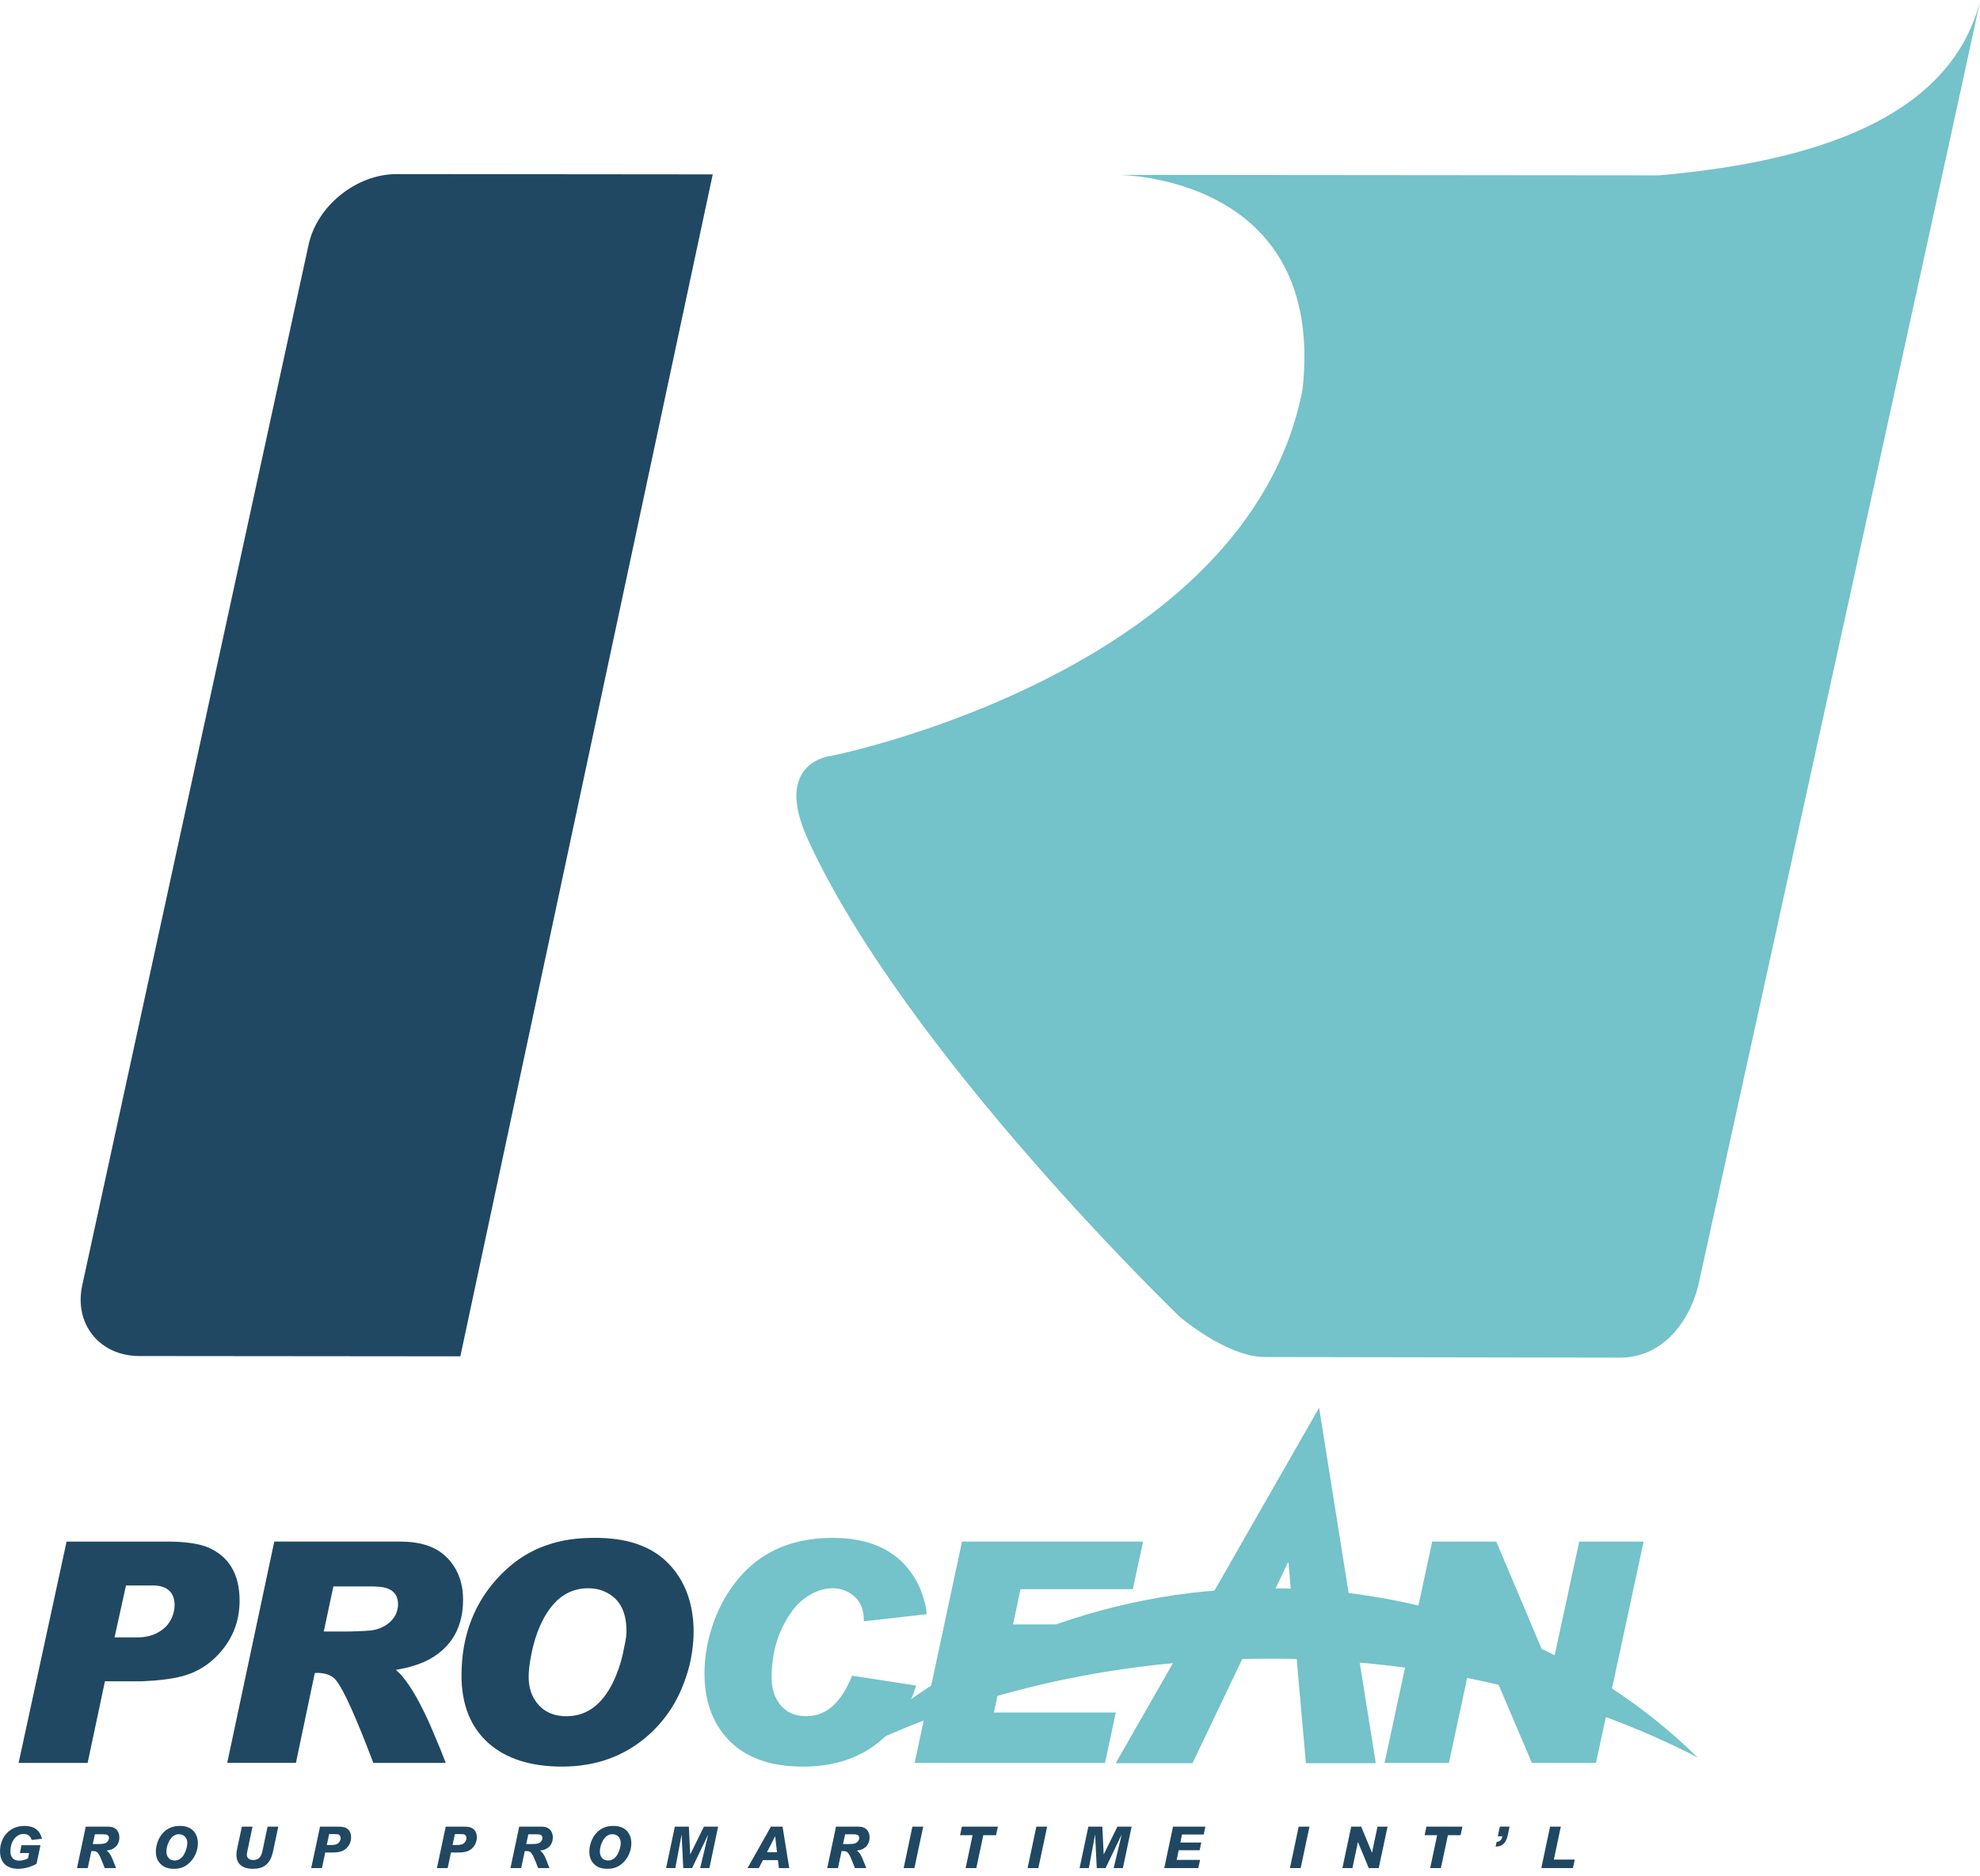
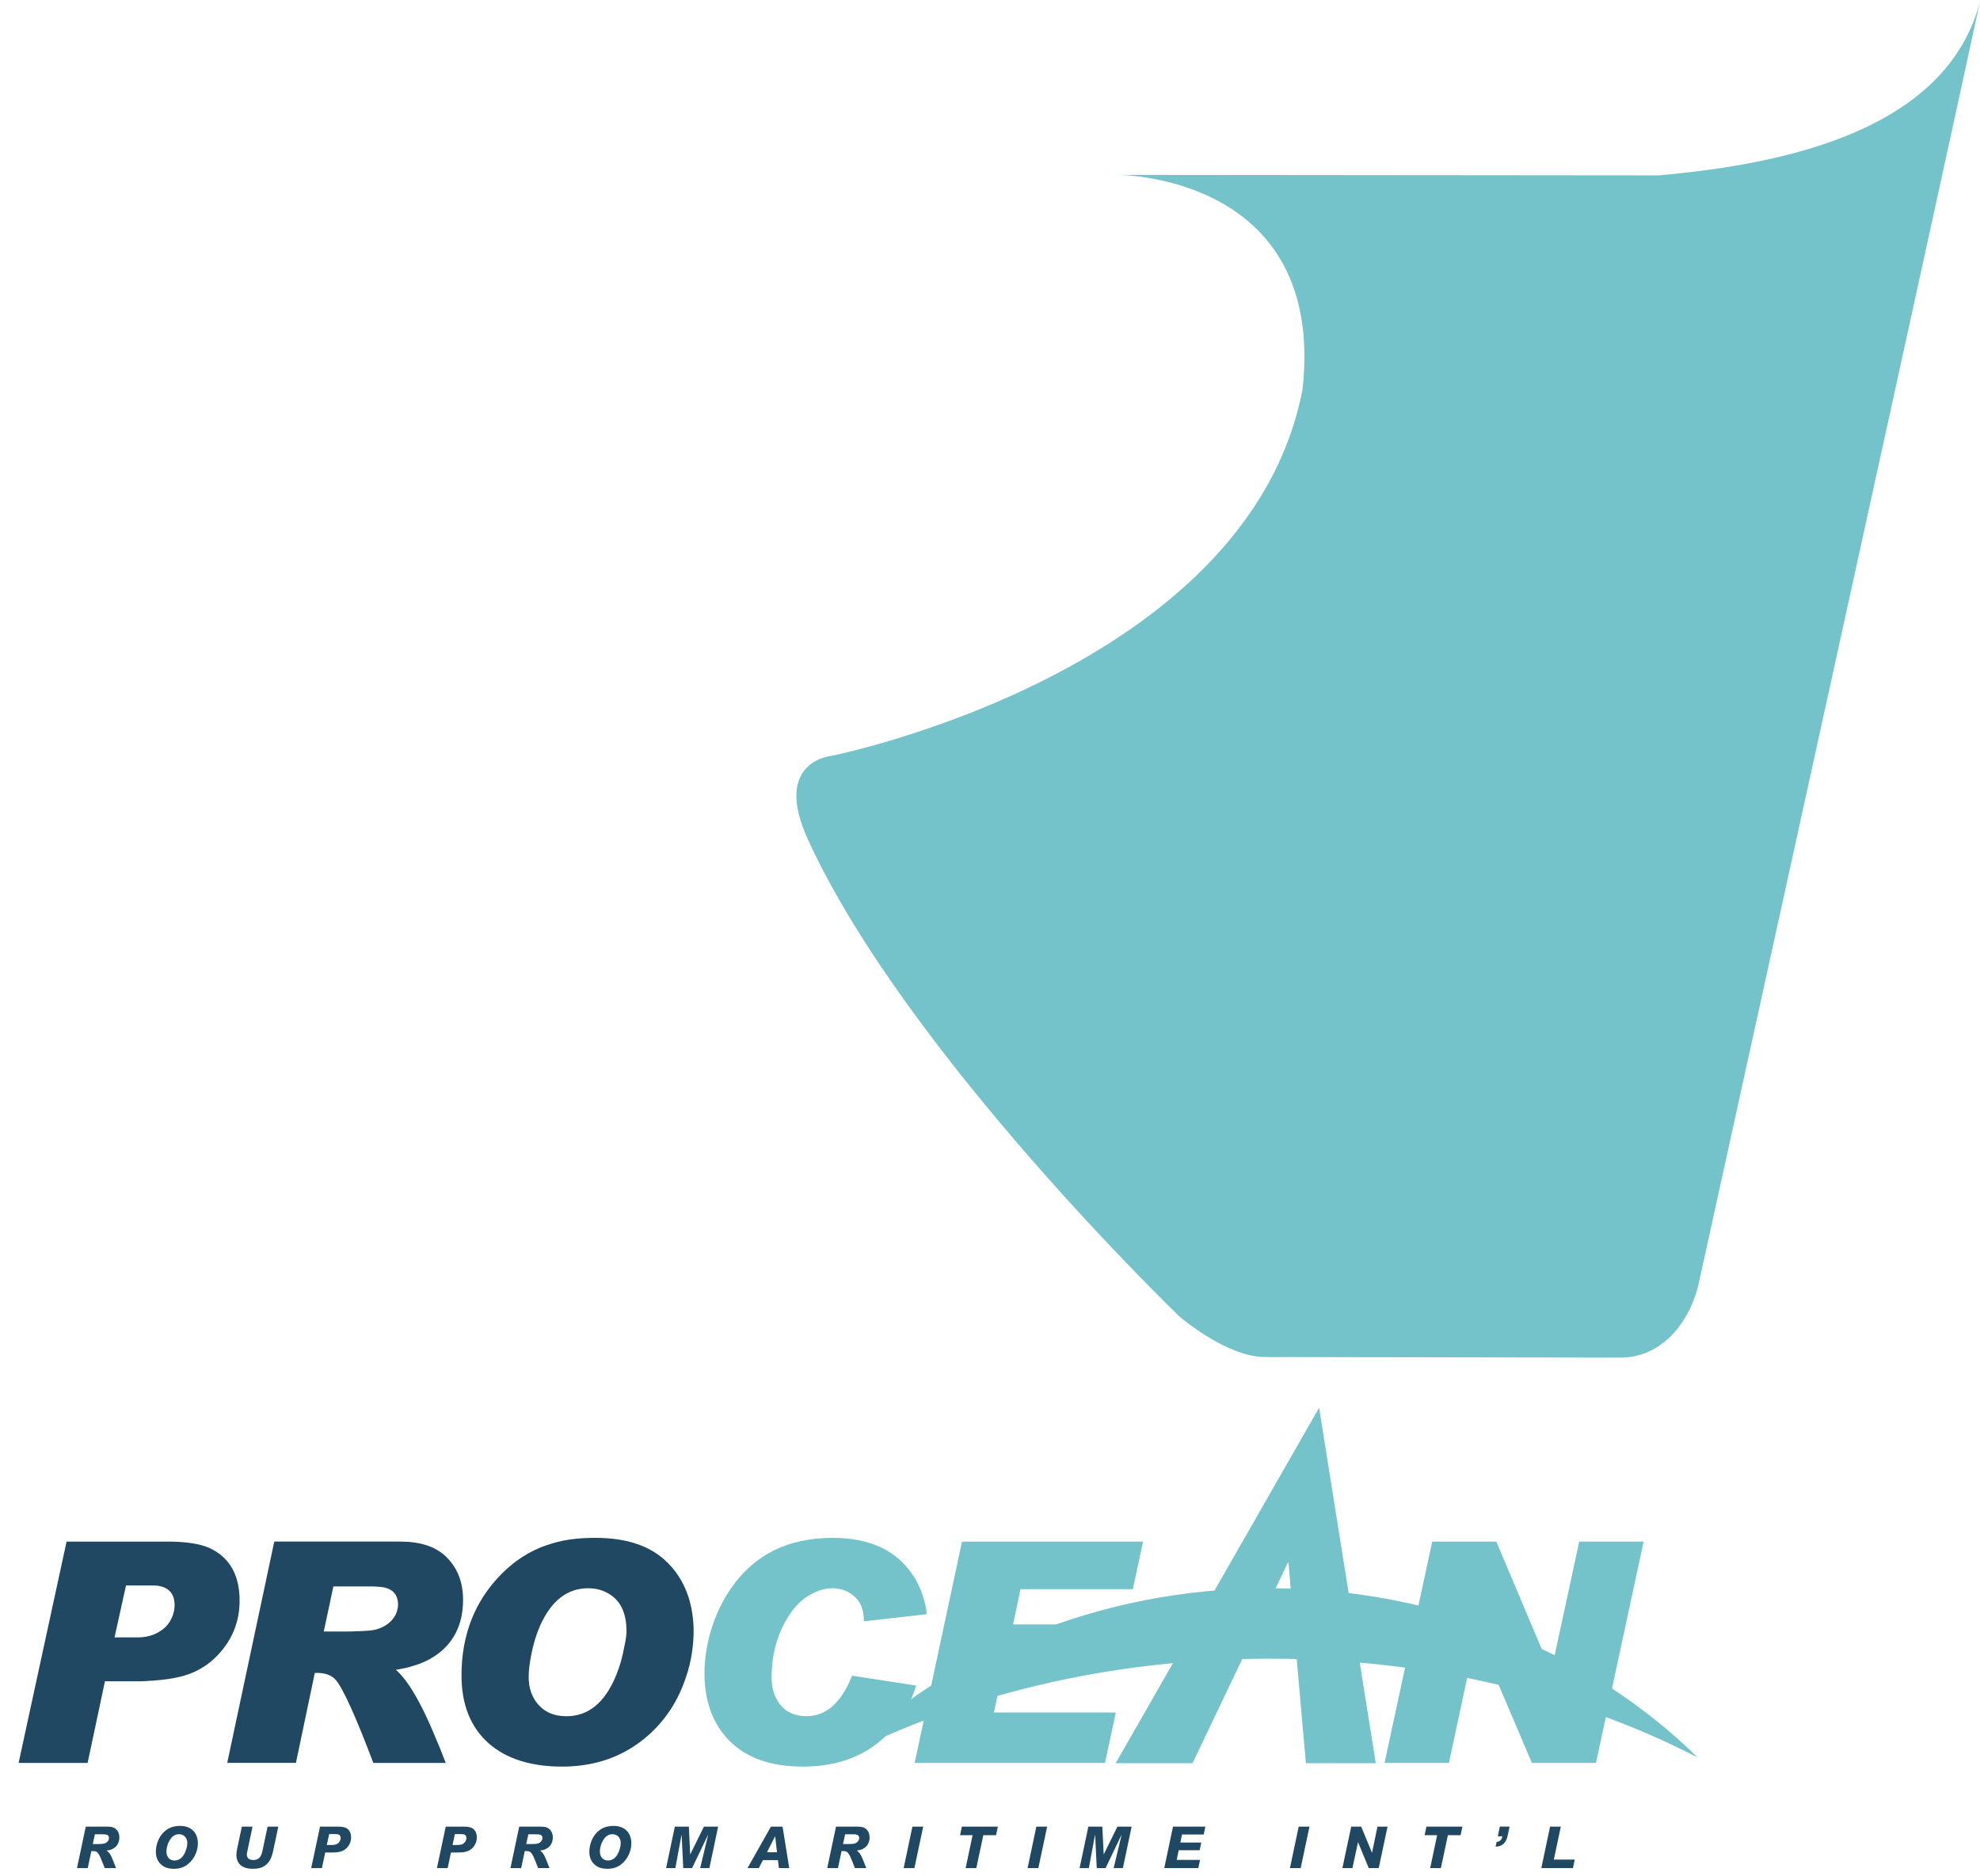
<svg xmlns="http://www.w3.org/2000/svg" width="229" height="217" viewBox="0 0 229 217" fill="none">
  <g clip-path="url(#clip0_3128_1401)">
-     <path d="M4.68 213.439L4.225 215.597C3.901 215.764 3.789 215.818 3.52 215.911C3.055 216.079 2.574 216.167 2.103 216.167C0.76 216.167 0.004 215.435 0.004 214.135C0.004 212.445 1.183 211.206 2.801 211.206C3.949 211.206 4.599 211.682 4.854 212.693L3.667 212.828C3.513 212.361 3.203 212.137 2.721 212.137C1.857 212.137 1.203 213.003 1.203 214.155C1.203 214.839 1.575 215.228 2.225 215.228C2.559 215.228 2.962 215.113 3.237 214.952L3.366 214.342H2.299L2.486 213.438H4.681L4.68 213.439Z" fill="#204862" />
    <path d="M8.906 216.085L9.919 211.289H12.355C12.803 211.289 13.033 211.334 13.255 211.461C13.604 211.669 13.805 212.051 13.805 212.548C13.805 213.037 13.583 213.507 13.234 213.735C12.932 213.941 12.804 213.989 12.336 214.055C12.772 214.438 12.812 214.512 13.383 215.986C13.391 216.009 13.405 216.041 13.425 216.086H12.109C12.049 215.912 12.034 215.879 11.873 215.477C11.604 214.813 11.565 214.725 11.43 214.505C11.255 214.203 11.102 214.117 10.726 214.117C10.671 214.117 10.619 214.117 10.565 214.122L10.149 216.085H8.908H8.906ZM11.133 213.304H11.342C11.885 213.297 12.079 213.27 12.268 213.157C12.47 213.036 12.605 212.822 12.605 212.601C12.605 212.366 12.463 212.22 12.2 212.193C12.093 212.179 12.085 212.179 11.891 212.179H10.973L10.731 213.306H11.134L11.133 213.304Z" fill="#204862" />
    <path d="M18.851 212.016C19.376 211.46 19.998 211.206 20.831 211.206C22.102 211.206 22.885 211.976 22.885 213.23C22.885 214.122 22.457 215.04 21.777 215.597C21.309 215.991 20.784 216.167 20.133 216.167C19.403 216.167 18.899 215.977 18.512 215.55C18.195 215.208 18.027 214.746 18.027 214.208C18.027 213.392 18.342 212.554 18.851 212.017M20.194 215.208C20.636 215.208 21.011 214.966 21.281 214.511C21.507 214.103 21.665 213.587 21.665 213.191C21.665 212.587 21.273 212.166 20.704 212.166C20.242 212.166 19.88 212.407 19.597 212.909C19.377 213.292 19.248 213.761 19.248 214.183C19.248 214.794 19.629 215.21 20.194 215.21" fill="#204862" />
    <path d="M29.206 211.288L28.649 213.94L28.575 214.29C28.556 214.369 28.549 214.45 28.549 214.523C28.549 214.924 28.819 215.153 29.293 215.153C29.636 215.153 29.905 215.033 30.066 214.811C30.213 214.631 30.293 214.402 30.396 213.906L30.947 211.288H32.187L31.603 214.047C31.415 214.924 31.167 215.401 30.717 215.744C30.328 216.045 29.898 216.167 29.248 216.167C28.02 216.167 27.341 215.597 27.341 214.543C27.341 214.323 27.375 214.102 27.456 213.711L27.972 211.288H29.206Z" fill="#204862" />
    <path d="M37.233 216.085H35.993L37.013 211.288H39.079C39.67 211.288 39.971 211.368 40.221 211.574C40.468 211.781 40.608 212.131 40.608 212.527C40.608 213.31 40.092 213.999 39.375 214.181C39.026 214.266 38.885 214.282 38.26 214.282H37.615L37.233 216.085ZM38.147 213.417C38.502 213.417 38.615 213.411 38.792 213.365C38.865 213.35 38.939 213.318 39.006 213.283C39.246 213.142 39.4 212.875 39.4 212.607C39.4 212.433 39.327 212.284 39.204 212.226C39.086 212.165 38.99 212.152 38.656 212.152H38.073L37.797 213.418H38.146L38.147 213.417Z" fill="#204862" />
    <path d="M51.776 216.085H50.533L51.554 211.288H53.622C54.212 211.288 54.516 211.368 54.761 211.574C55.01 211.781 55.151 212.131 55.151 212.527C55.151 213.31 54.635 213.999 53.916 214.181C53.567 214.266 53.426 214.282 52.803 214.282H52.157L51.776 216.085ZM52.687 213.417C53.045 213.417 53.158 213.411 53.331 213.365C53.406 213.35 53.478 213.318 53.546 213.283C53.79 213.142 53.944 212.875 53.944 212.607C53.944 212.433 53.869 212.284 53.748 212.226C53.63 212.165 53.533 212.152 53.198 212.152H52.613L52.339 213.418H52.687V213.417Z" fill="#204862" />
    <path d="M59.038 216.085L60.051 211.289H62.486C62.936 211.289 63.164 211.334 63.383 211.461C63.732 211.669 63.937 212.051 63.937 212.548C63.937 213.037 63.714 213.507 63.366 213.735C63.061 213.941 62.936 213.989 62.468 214.055C62.902 214.438 62.941 214.512 63.513 215.986C63.518 216.009 63.531 216.041 63.552 216.086H62.236C62.178 215.912 62.164 215.879 62.001 215.477C61.733 214.813 61.693 214.725 61.559 214.505C61.384 214.203 61.229 214.117 60.853 214.117C60.798 214.117 60.748 214.117 60.693 214.122L60.277 216.085H59.038ZM61.265 213.304H61.476C62.018 213.297 62.212 213.27 62.402 213.157C62.598 213.036 62.736 212.822 62.736 212.601C62.736 212.366 62.593 212.22 62.335 212.193C62.224 212.179 62.217 212.179 62.023 212.179H61.104L60.864 213.306L61.265 213.304Z" fill="#204862" />
    <path d="M68.984 212.016C69.506 211.46 70.133 211.206 70.963 211.206C72.234 211.206 73.019 211.976 73.019 213.23C73.019 214.122 72.589 215.04 71.912 215.597C71.441 215.991 70.919 216.167 70.268 216.167C69.536 216.167 69.033 215.977 68.64 215.55C68.326 215.208 68.161 214.746 68.161 214.208C68.161 213.392 68.473 212.554 68.983 212.017M70.327 215.208C70.769 215.208 71.144 214.966 71.414 214.511C71.641 214.103 71.793 213.587 71.793 213.191C71.793 212.587 71.405 212.166 70.837 212.166C70.373 212.166 70.01 212.407 69.728 212.909C69.505 213.292 69.38 213.761 69.38 214.183C69.38 214.794 69.76 215.21 70.326 215.21" fill="#204862" />
    <path d="M79.023 216.085L78.837 212.245H78.825L78.107 216.085H77.038L78.05 211.288H79.67L79.824 214.49H79.837L81.415 211.288H83.057L82.046 216.085H80.979L81.891 212.278L81.877 212.264L80.045 216.085H79.023Z" fill="#204862" />
    <path d="M88.239 215.162L87.761 216.085H86.454L89.165 211.289H90.509L91.281 216.085H90.085L89.97 215.162H88.239ZM89.656 212.412H89.643L88.704 214.255H89.864L89.656 212.412Z" fill="#204862" />
    <path d="M95.675 216.085L96.69 211.289H99.125C99.574 211.289 99.801 211.334 100.022 211.461C100.372 211.669 100.573 212.051 100.573 212.548C100.573 213.037 100.352 213.507 100.003 213.735C99.701 213.941 99.573 213.989 99.101 214.055C99.537 214.438 99.579 214.512 100.15 215.986C100.156 216.009 100.17 216.041 100.192 216.086H98.875C98.814 215.912 98.802 215.879 98.64 215.477C98.371 214.813 98.333 214.725 98.198 214.505C98.022 214.203 97.868 214.117 97.493 214.117C97.439 214.117 97.386 214.117 97.332 214.122L96.916 216.085H95.675ZM97.904 213.304H98.111C98.656 213.297 98.851 213.27 99.037 213.157C99.239 213.036 99.374 212.822 99.374 212.601C99.374 212.366 99.233 212.22 98.97 212.193C98.865 212.179 98.858 212.179 98.663 212.179H97.743L97.503 213.306H97.907L97.904 213.304Z" fill="#204862" />
    <path d="M105.526 211.288H106.776L105.757 216.084H104.514L105.526 211.288Z" fill="#204862" />
    <path d="M111.682 216.085L112.486 212.278H111.038L111.246 211.288H115.413L115.198 212.278H113.727L112.916 216.085H111.682Z" fill="#204862" />
    <path d="M119.861 211.288H121.11L120.091 216.084H118.848L119.861 211.288Z" fill="#204862" />
    <path d="M126.847 216.085L126.661 212.245H126.649L125.931 216.085H124.862L125.876 211.288H127.492L127.648 214.49H127.661L129.237 211.288H130.881L129.869 216.085H128.802L129.713 212.278L129.699 212.264L127.869 216.085H126.847Z" fill="#204862" />
    <path d="M135.666 211.288H139.41L139.217 212.203H136.707L136.518 213.129H138.936L138.746 214.02H136.326L136.09 215.14H138.795L138.592 216.084H134.654L135.666 211.288Z" fill="#204862" />
    <path d="M150.203 211.288H151.45L150.432 216.084H149.19L150.203 211.288Z" fill="#204862" />
-     <path d="M158.304 216.085L157.064 213.083H157.049L156.42 216.085H155.257L156.276 211.288H157.432L158.67 214.288H158.688L159.315 211.288H160.48L159.459 216.085H158.304Z" fill="#204862" />
+     <path d="M158.304 216.085L157.064 213.083L156.42 216.085H155.257L156.276 211.288H157.432L158.67 214.288H158.688L159.315 211.288H160.48L159.459 216.085H158.304Z" fill="#204862" />
    <path d="M165.41 216.085L166.215 212.278H164.765L164.975 211.288H169.141L168.926 212.278H167.46L166.647 216.085H165.41Z" fill="#204862" />
    <path d="M174.593 211.288L174.378 212.303C174.19 213.182 173.747 213.591 172.975 213.605L173.094 213.055C173.322 213.035 173.478 212.962 173.604 212.794C173.68 212.699 173.707 212.632 173.76 212.411H173.229L173.469 211.287L174.593 211.288Z" fill="#204862" />
    <path d="M179.277 211.288H180.52L179.712 215.101H182.129L181.921 216.084H178.264L179.277 211.288Z" fill="#204862" />
    <path d="M19.334 178.318C21.458 178.318 23.069 178.557 24.167 179.033C26.53 180.106 27.711 182.143 27.711 185.147C27.711 187.197 27.114 189.008 25.921 190.581C24.99 191.821 23.857 192.75 22.52 193.37C21.566 193.823 20.313 194.133 18.762 194.3C18.188 194.372 17.592 194.42 16.971 194.444C16.733 194.467 16.482 194.479 16.22 194.479H12.138L10.134 203.918H2.152L7.7 178.319H19.335L19.334 178.318ZM14.572 183.395L13.248 189.401H15.933C16.576 189.401 17.186 189.294 17.759 189.079C18.165 188.912 18.534 188.698 18.868 188.436C19.321 188.078 19.668 187.613 19.907 187.041C20.097 186.588 20.193 186.136 20.193 185.682C20.193 184.848 19.93 184.24 19.405 183.858C18.976 183.549 18.403 183.393 17.687 183.393H14.572V183.395Z" fill="#204862" />
    <path d="M46.289 178.318C48.556 178.318 50.287 178.867 51.48 179.963C52.864 181.25 53.556 182.942 53.556 185.039C53.556 187.971 52.435 190.164 50.191 191.619C49.499 192.071 48.7 192.43 47.793 192.691C47.459 192.81 47.101 192.906 46.72 192.976C46.458 193.024 46.147 193.084 45.789 193.155C46.767 193.99 47.817 195.539 48.938 197.803C49.392 198.71 49.857 199.746 50.335 200.914C50.693 201.725 51.099 202.725 51.552 203.917H43.176C41.147 198.555 39.703 195.361 38.844 194.335C38.343 193.739 37.532 193.466 36.41 193.513L34.226 203.916H26.28L31.721 178.317H46.291L46.289 178.318ZM38.557 183.503L37.448 188.723H39.953C40.455 188.723 40.895 188.71 41.278 188.687C42.423 188.663 43.176 188.592 43.533 188.472C44.44 188.21 45.121 187.745 45.574 187.078C45.741 186.84 45.86 186.578 45.931 186.292C46.003 186.053 46.039 185.827 46.039 185.613C46.039 184.683 45.645 184.064 44.858 183.754C44.572 183.635 44.202 183.563 43.749 183.54L43.14 183.504H38.558L38.557 183.503Z" fill="#204862" />
    <path d="M80.045 191.046C79.902 192.094 79.652 193.119 79.294 194.121C78.411 196.767 76.954 198.983 74.926 200.771C72.205 203.154 68.9 204.345 65.01 204.345C61.382 204.345 58.542 203.44 56.49 201.629C54.414 199.769 53.376 197.16 53.376 193.798C53.376 189.103 54.914 185.194 57.993 182.072C59.688 180.356 61.645 179.176 63.864 178.532C64.723 178.27 65.629 178.09 66.585 177.995C67.252 177.924 68.016 177.888 68.875 177.888C72.287 177.888 74.936 178.722 76.822 180.39C78.11 181.534 79.041 182.965 79.613 184.681C80.019 185.944 80.222 187.291 80.222 188.721C80.222 189.46 80.163 190.235 80.043 191.046H80.045ZM72.456 188.686C72.456 186.827 71.92 185.479 70.846 184.646C70.416 184.312 69.927 184.062 69.378 183.896C68.948 183.776 68.495 183.716 68.017 183.716C65.607 183.716 63.757 185.159 62.468 188.043C62.015 189.068 61.669 190.213 61.43 191.475C61.239 192.452 61.144 193.286 61.144 193.977C61.144 195.218 61.489 196.254 62.182 197.088C62.97 198.042 64.08 198.519 65.511 198.519C68.041 198.519 69.951 196.959 71.24 193.835C71.669 192.81 71.991 191.69 72.205 190.475C72.3 190.069 72.372 189.676 72.421 189.295C72.421 189.152 72.432 189.022 72.456 188.902V188.688V188.686Z" fill="#204862" />
    <path d="M105.962 194.979C105.317 197.029 104.339 198.769 103.027 200.199C100.521 202.965 97.132 204.346 92.861 204.346C88.899 204.346 85.928 203.203 83.947 200.914C82.301 199.007 81.478 196.552 81.478 193.548C81.478 192.024 81.704 190.45 82.157 188.829C82.706 186.922 83.505 185.219 84.555 183.716C87.228 179.831 91.142 177.888 96.296 177.888C100.448 177.888 103.479 179.234 105.389 181.927C106.033 182.81 106.511 183.799 106.82 184.895C106.939 185.277 107.034 185.658 107.106 186.038C107.13 186.182 107.142 186.313 107.142 186.432C107.166 186.551 107.178 186.647 107.178 186.717L99.911 187.539C99.935 186.134 99.469 185.096 98.515 184.428C98.18 184.166 97.787 183.976 97.334 183.856C96.976 183.761 96.641 183.713 96.331 183.713C95.4 183.713 94.481 183.987 93.574 184.535C92.834 184.987 92.213 185.549 91.712 186.215C90.065 188.409 89.242 191.019 89.242 194.046C89.242 195.166 89.505 196.119 90.029 196.905C90.745 197.979 91.831 198.514 93.287 198.514C95.553 198.514 97.308 196.954 98.549 193.83L105.96 194.974L105.962 194.979Z" fill="#74C2CA" />
    <path d="M132.201 178.318L131.02 183.824H118.026L117.167 187.9H129.697L128.552 193.085H116.023L114.949 198.09H129.053L127.8 203.917H105.785L111.262 178.318H132.201Z" fill="#74C2CA" />
    <path d="M144.548 190.07L137.923 203.949H129.038L152.562 162.839L159.117 203.949H151.035L149.81 190.07H144.548ZM149.81 190.07L149.022 180.739H148.951L144.548 190.07H149.81Z" fill="#74C2CA" />
    <path d="M173.056 178.318L179.356 193.227H179.428L182.649 178.318H190.095L184.583 203.917H177.172L170.836 189.044H170.764L167.578 203.917H160.133L165.645 178.318H173.056Z" fill="#74C2CA" />
    <path d="M196.332 203.284C184.116 191.268 166.455 183.716 146.809 183.716C127.164 183.716 109.504 191.267 97.287 203.284C111.175 196.107 128.287 191.861 146.809 191.861C165.332 191.861 182.442 196.107 196.332 203.284Z" fill="#74C2CA" />
-     <path d="M45.866 20.138C41.226 20.138 36.66 23.806 35.691 28.303L9.511 148.674C8.54 153.158 11.527 156.855 16.127 156.855L53.242 156.889L82.432 20.171L45.866 20.137V20.138Z" fill="#204862" />
    <path d="M229 0.167C225.139 15.103 206.427 18.99 191.843 20.286L129.213 20.229C129.213 20.229 153.391 20.106 150.647 45.048C144.35 77.766 96.239 87.415 96.239 87.415C96.239 87.415 89.219 87.965 93.48 97.194C104.841 121.924 136.434 152.303 136.434 152.303C136.434 152.303 141.861 156.968 146.281 156.968L187.393 157.038C192.01 157.038 195.182 153.332 196.381 148.851C196.381 148.851 226.229 13.199 228.999 0.166L229 0.167Z" fill="#74C2CA" />
  </g>
  <defs>
    <clipPath id="clip0_3128_1401">
      <rect width="229" height="216" fill="white" transform="translate(0 0.167)" />
    </clipPath>
  </defs>
</svg>